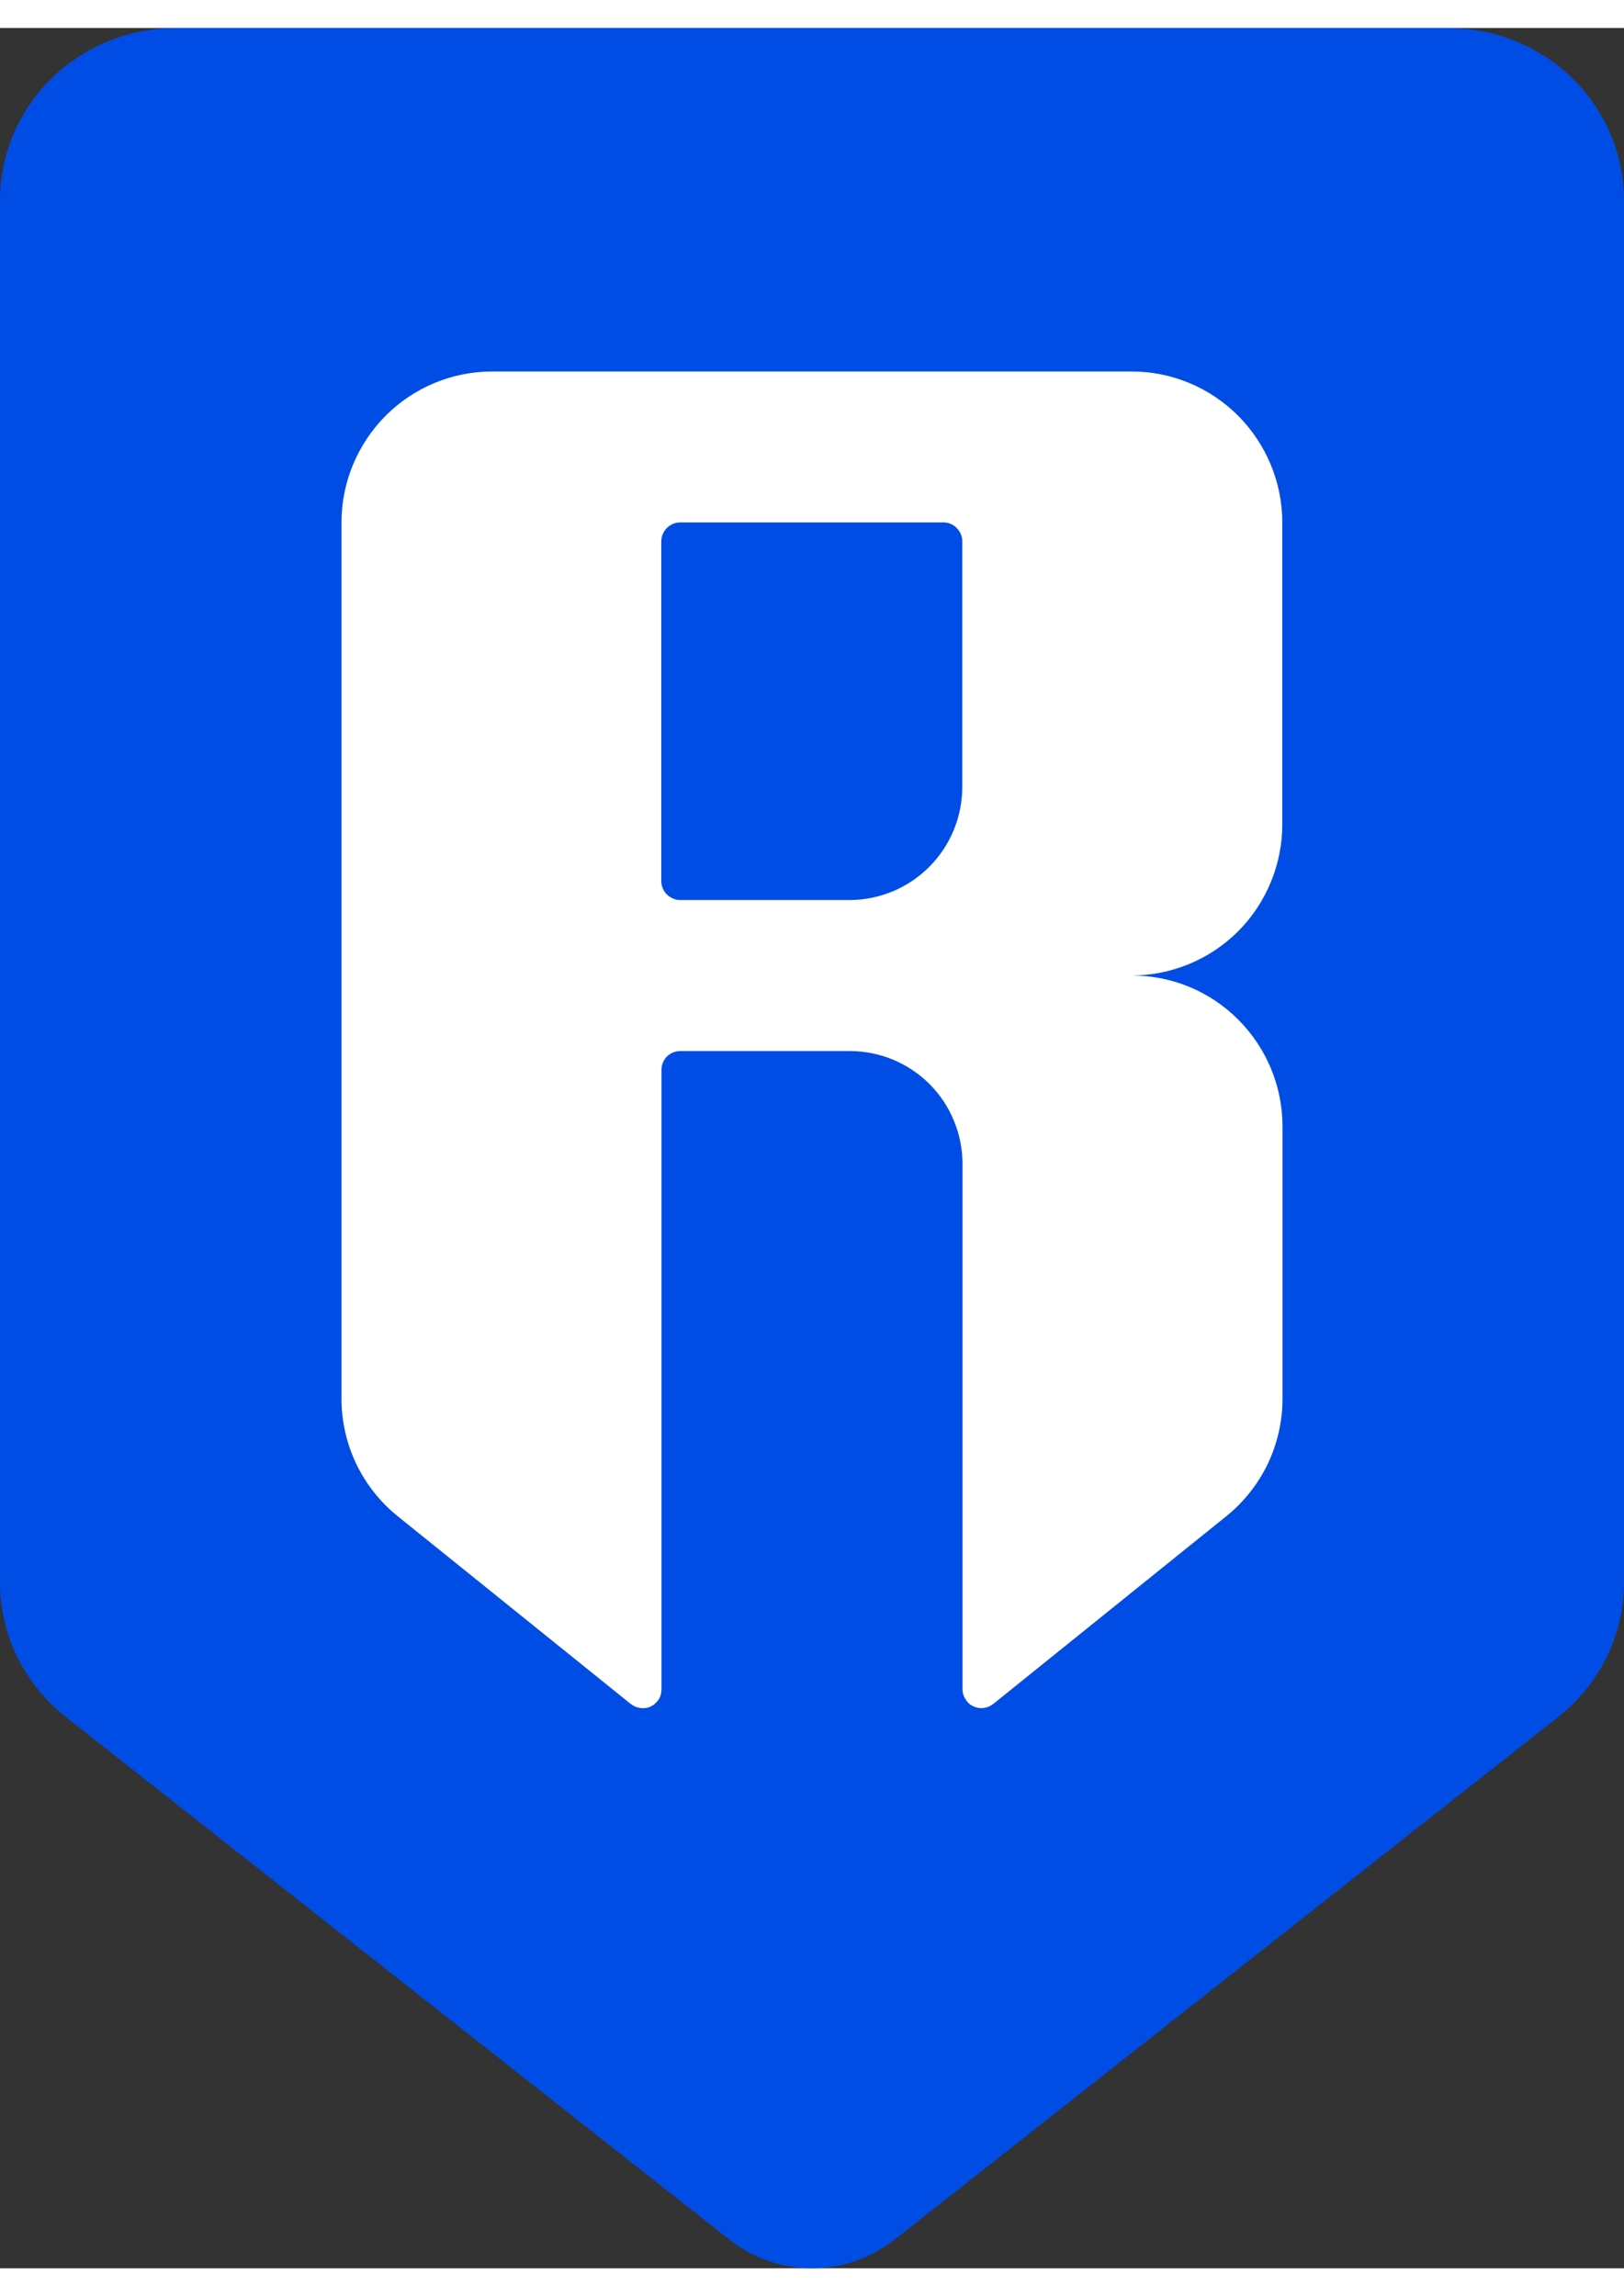
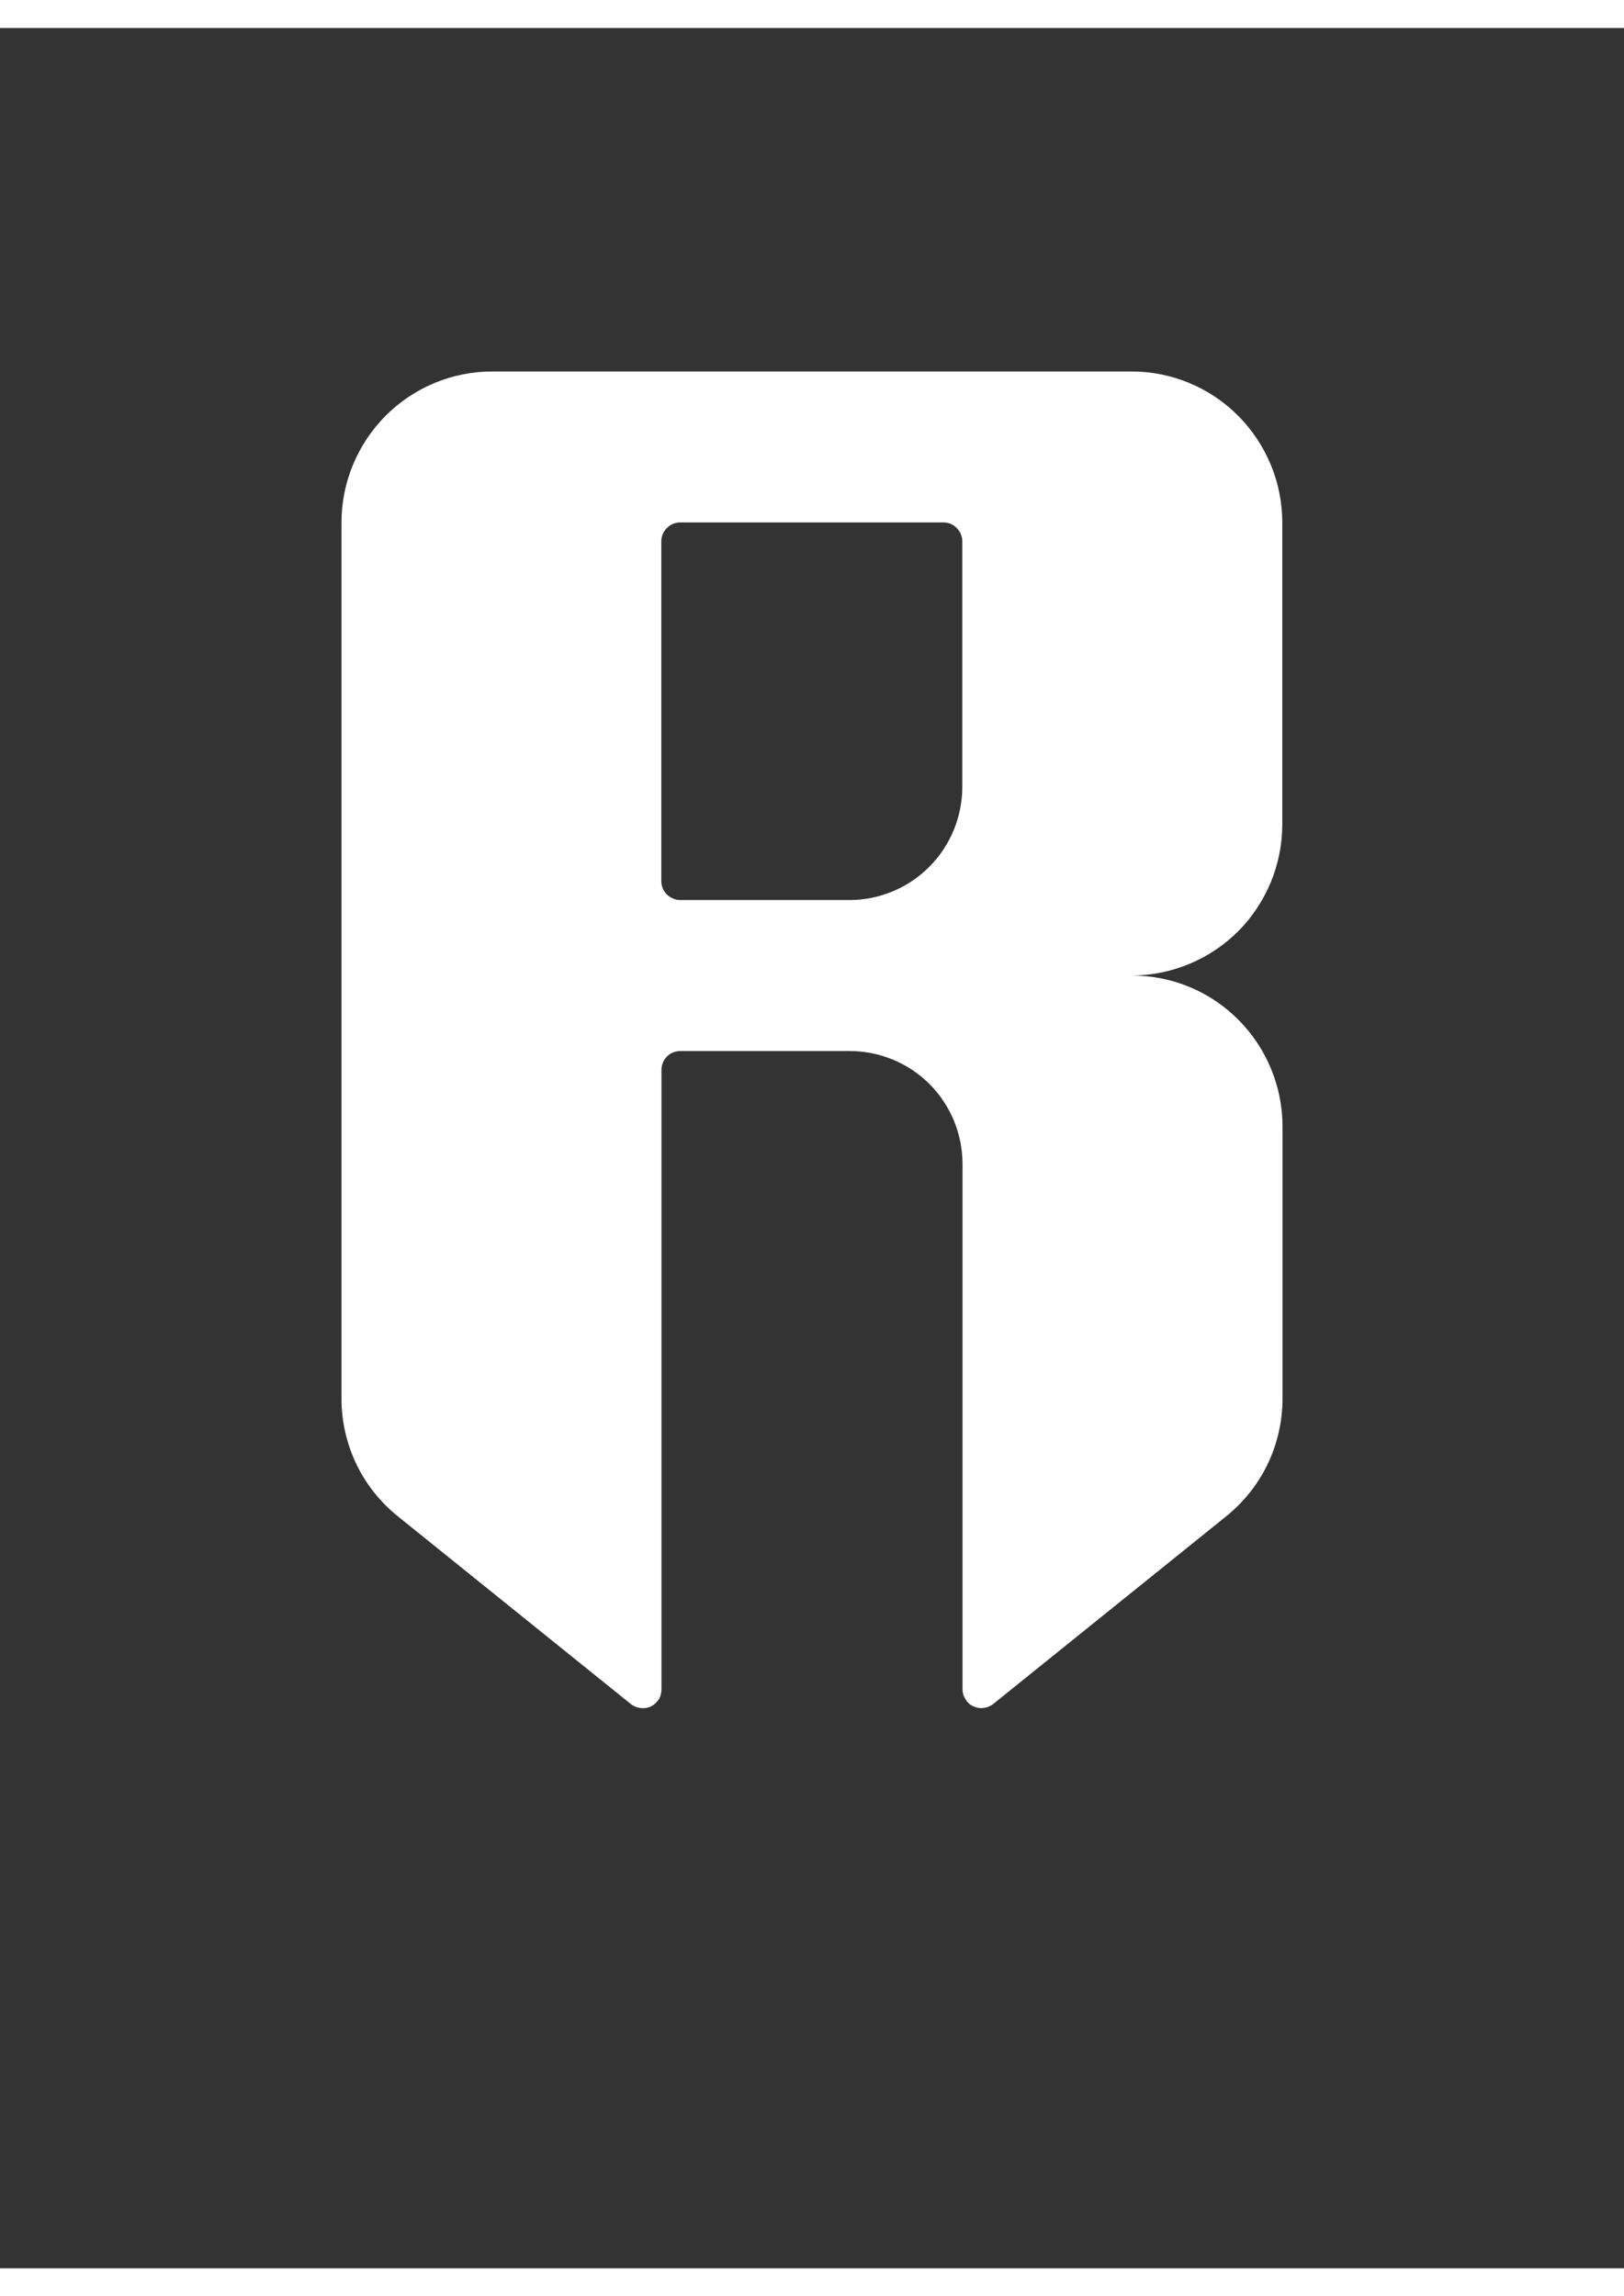
<svg xmlns="http://www.w3.org/2000/svg" width="29px" height="41px" viewBox="0 0 29 40" version="1.1">
  <rect x="0" y="0" width="29" height="40" fill="#333333" stroke="none" />
  <g id="surface1">
-     <path style=" stroke:none;fill-rule:evenodd;fill:rgb(0%,30.196%,89.804%);fill-opacity:1;" d="M 0 3.078 L 0 27.754 C 0 28.215 0.105 28.672 0.309 29.086 C 0.512 29.5 0.809 29.867 1.176 30.156 L 13.031 39.492 C 13.449 39.82 13.965 40 14.5 40 C 15.035 40 15.551 39.82 15.969 39.492 L 27.824 30.156 C 28.191 29.867 28.488 29.5 28.691 29.086 C 28.895 28.672 29 28.215 29 27.754 L 29 3.078 C 29 2.262 28.668 1.477 28.082 0.902 C 27.492 0.324 26.695 0 25.863 0 L 3.137 0 C 2.305 0 1.508 0.324 0.918 0.902 C 0.332 1.477 0 2.262 0 3.078 Z M 0 3.078 " />
    <path style=" stroke:none;fill-rule:nonzero;fill:rgb(100%,100%,100%);fill-opacity:1;" d="M 22.898 14.219 L 22.898 8.828 C 22.898 8.113 22.613 7.43 22.109 6.922 C 21.605 6.418 20.922 6.133 20.211 6.133 L 8.785 6.133 C 8.074 6.133 7.391 6.418 6.887 6.922 C 6.383 7.43 6.098 8.113 6.098 8.828 L 6.098 24.473 C 6.098 24.875 6.188 25.273 6.363 25.641 C 6.539 26.004 6.793 26.324 7.105 26.574 L 11.266 29.926 C 11.316 29.965 11.375 29.988 11.438 29.996 C 11.5 30.004 11.566 29.996 11.621 29.969 C 11.68 29.941 11.727 29.895 11.762 29.844 C 11.797 29.789 11.812 29.727 11.812 29.66 L 11.812 18.602 C 11.812 18.512 11.848 18.426 11.91 18.363 C 11.973 18.301 12.059 18.266 12.148 18.266 L 15.172 18.266 C 15.707 18.266 16.219 18.477 16.598 18.855 C 16.977 19.234 17.188 19.75 17.188 20.285 L 17.188 29.66 C 17.188 29.727 17.207 29.789 17.242 29.84 C 17.273 29.895 17.32 29.938 17.379 29.965 C 17.438 29.992 17.5 30.004 17.562 29.996 C 17.625 29.988 17.684 29.965 17.734 29.926 L 21.895 26.574 C 22.207 26.324 22.461 26.004 22.637 25.641 C 22.812 25.273 22.902 24.875 22.902 24.473 L 22.902 19.613 C 22.902 18.898 22.617 18.211 22.113 17.707 C 21.609 17.199 20.926 16.918 20.215 16.918 C 20.926 16.914 21.609 16.629 22.113 16.125 C 22.613 15.621 22.898 14.934 22.898 14.219 Z M 15.168 15.57 L 12.145 15.57 C 12.055 15.57 11.973 15.531 11.906 15.469 C 11.844 15.406 11.809 15.32 11.809 15.23 L 11.809 9.164 C 11.809 9.078 11.844 8.992 11.906 8.93 C 11.973 8.863 12.055 8.828 12.145 8.828 L 16.848 8.828 C 16.938 8.828 17.023 8.863 17.086 8.93 C 17.148 8.992 17.184 9.078 17.184 9.164 L 17.184 13.547 C 17.184 14.082 16.973 14.598 16.594 14.977 C 16.219 15.355 15.703 15.57 15.168 15.57 Z M 15.168 15.57 " />
  </g>
</svg>